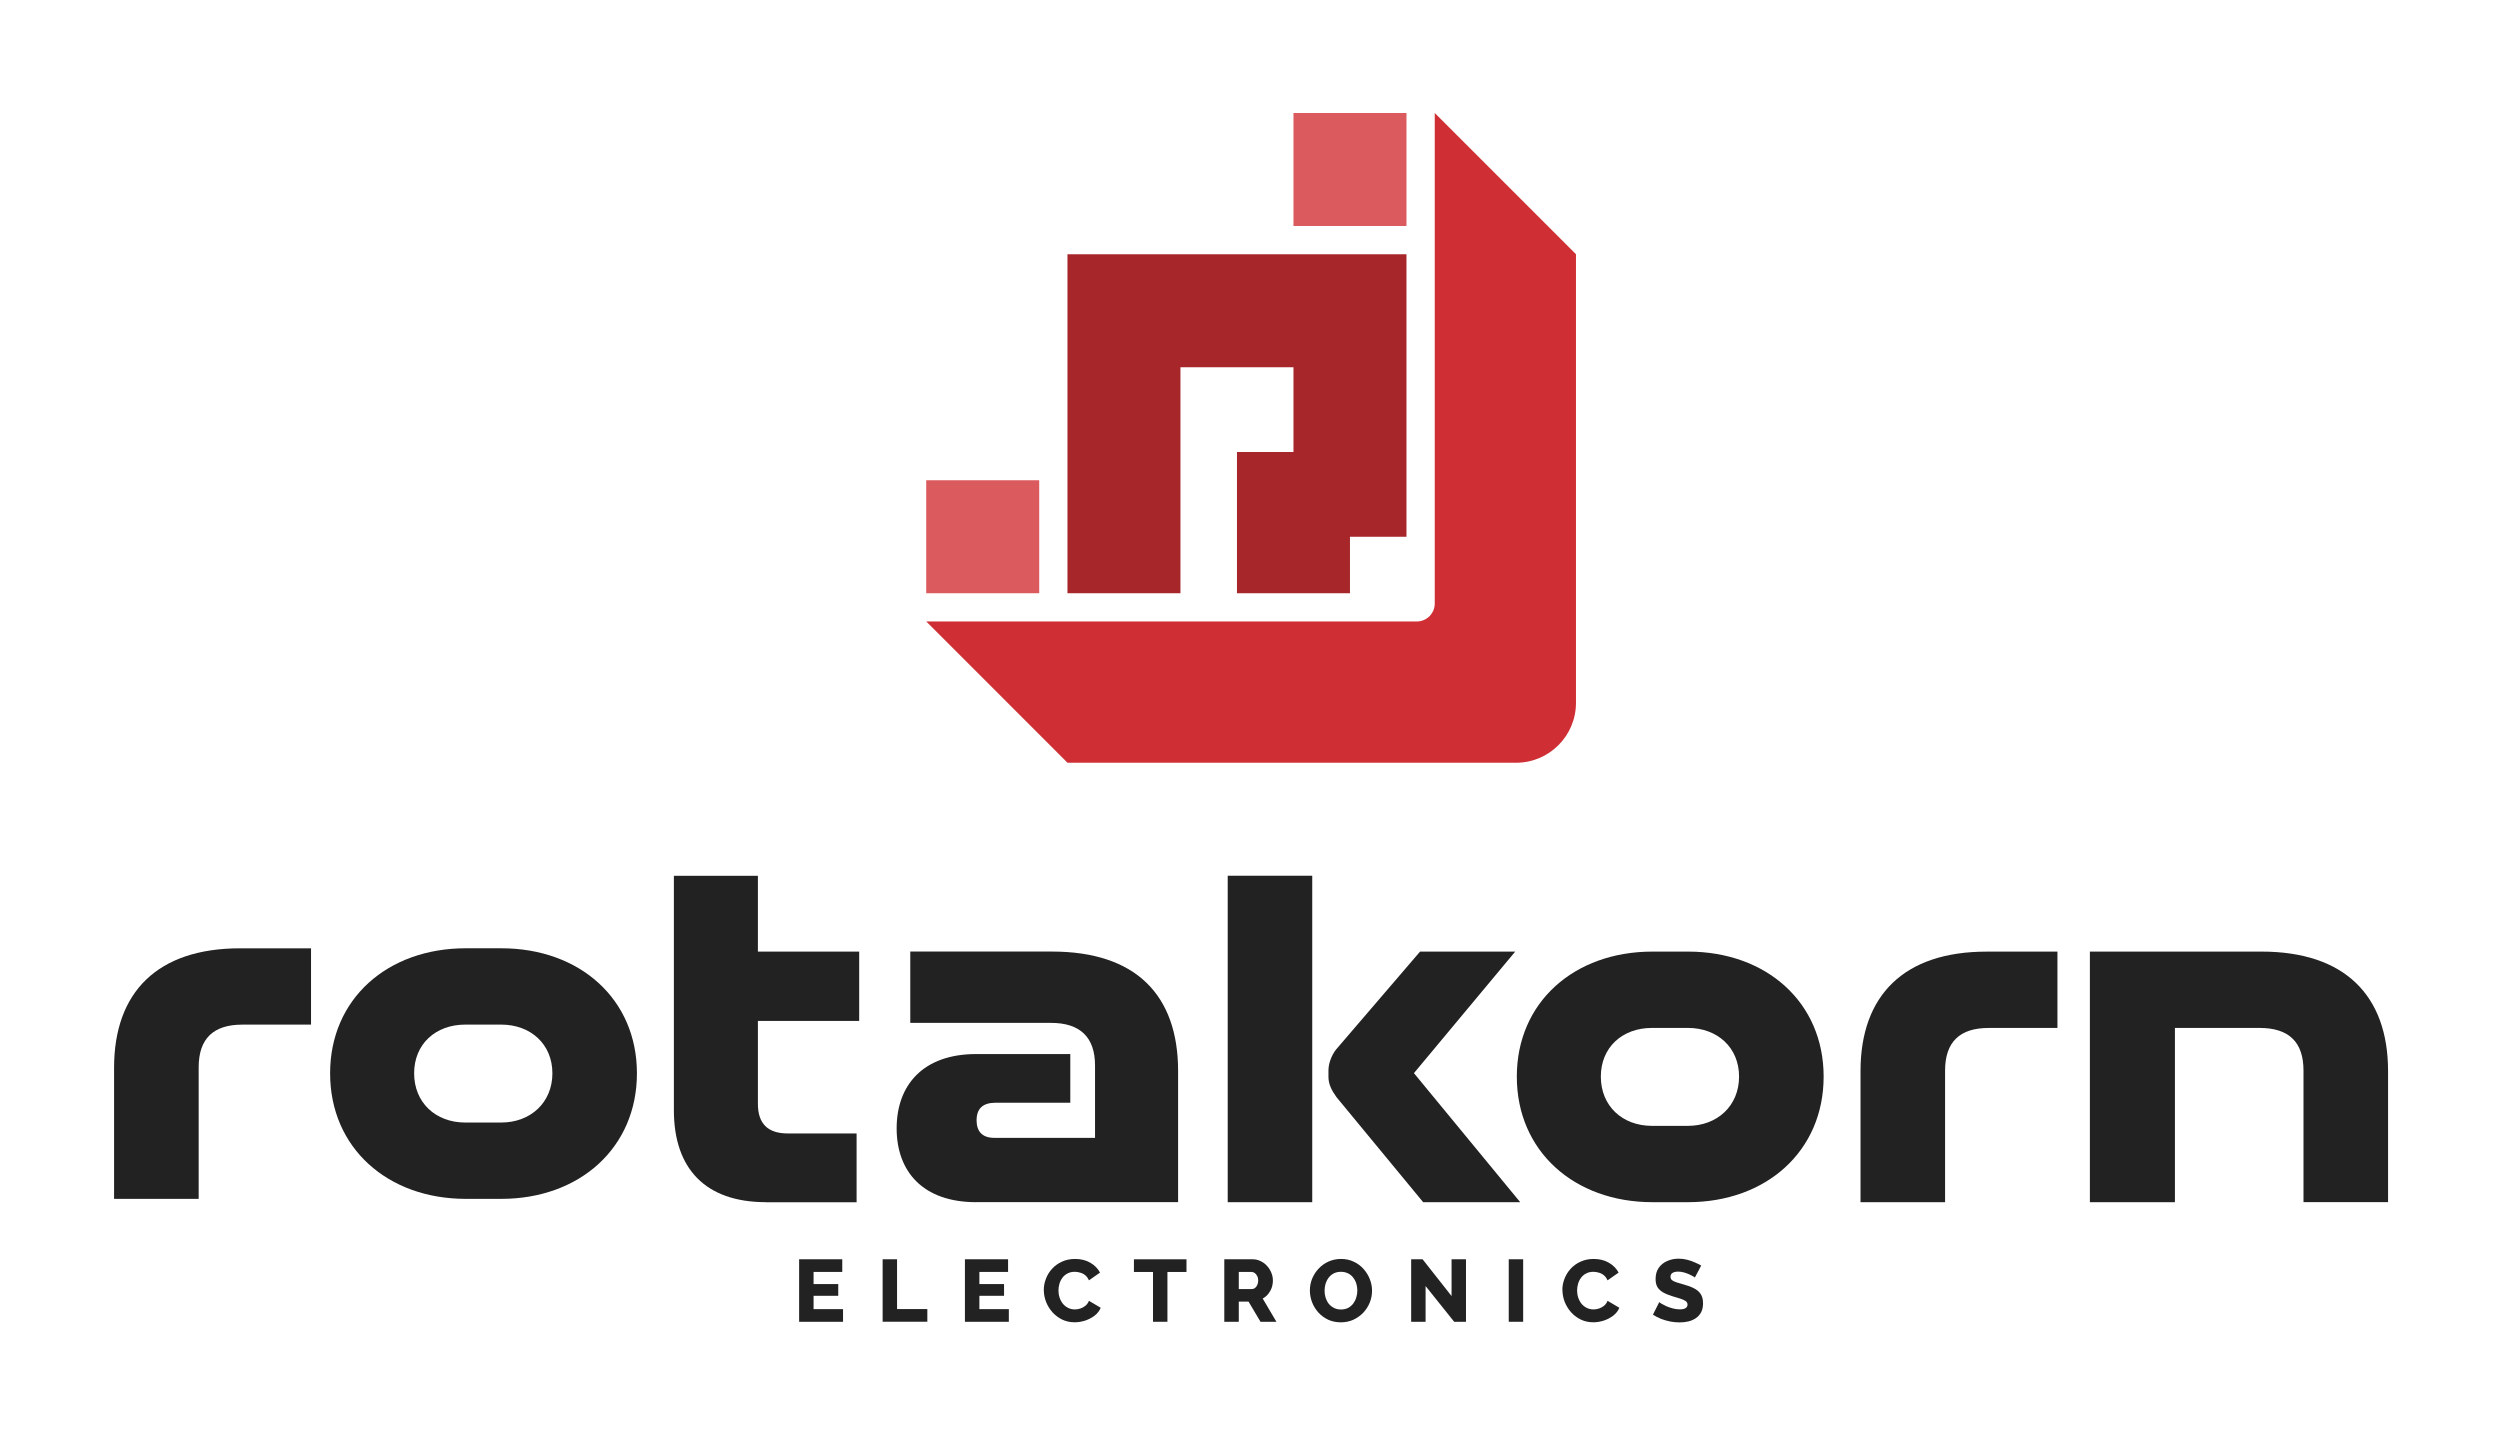
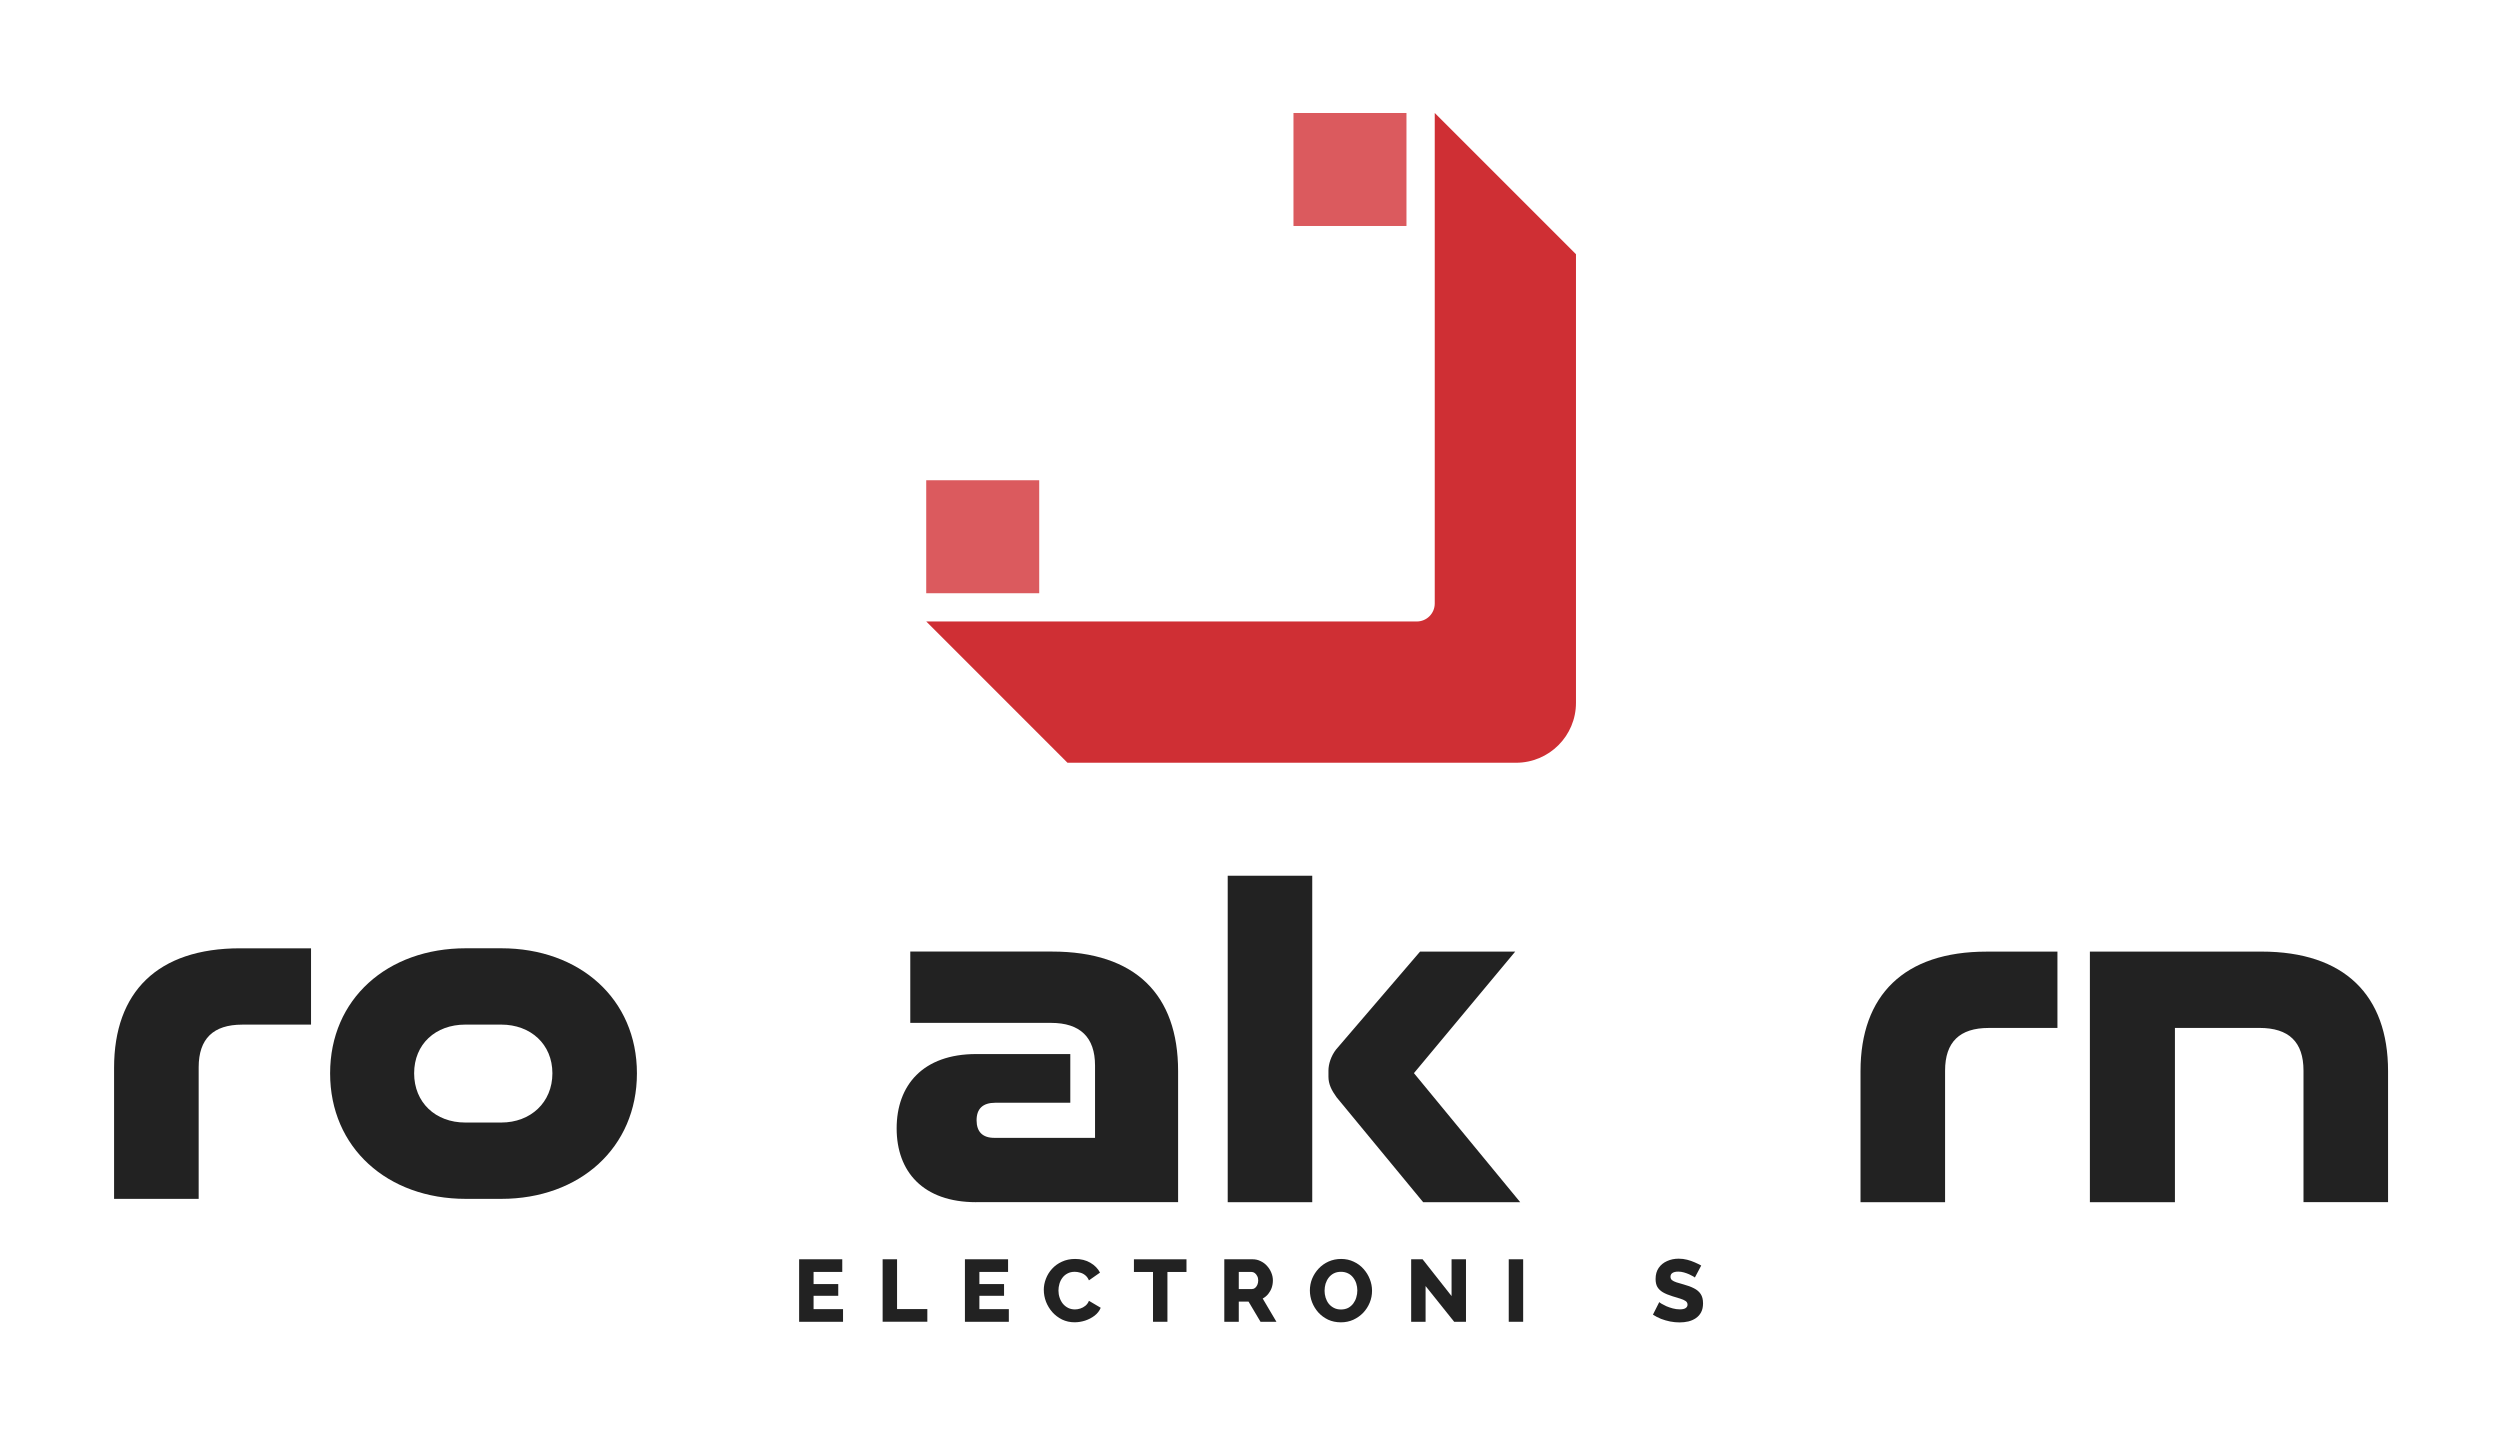
<svg xmlns="http://www.w3.org/2000/svg" id="Layer_2" data-name="Layer 2" viewBox="0 0 783.45 450.07">
  <defs>
    <style>      .cls-1 {        clip-path: url(#clippath);      }      .cls-2 {        fill: none;      }      .cls-2, .cls-3, .cls-4, .cls-5, .cls-6 {        stroke-width: 0px;      }      .cls-3 {        fill: #222;      }      .cls-4 {        fill: #db5a5e;      }      .cls-5 {        fill: #a7262a;      }      .cls-6 {        fill: #cf2f34;      }    </style>
    <clipPath id="clippath">
      <rect class="cls-2" width="783.45" height="450.07" />
    </clipPath>
  </defs>
  <g id="Layer_3" data-name="Layer 3">
    <g class="cls-1">
      <g>
        <path class="cls-3" d="M145.97,375.7c-24.59,0-42.52-16.05-42.52-39.34s17.93-39.19,42.52-39.19h11.11c24.59,0,42.52,15.9,42.52,39.19s-17.93,39.34-42.52,39.34h-11.11ZM157.08,351.78c9.21,0,16.03-6.3,16.03-15.43s-6.82-15.26-16.03-15.26h-11.27c-9.36,0-16.03,6.14-16.03,15.26s6.66,15.43,16.03,15.43h11.27Z" />
-         <path class="cls-3" d="M240.06,376.74c-19.04,0-28.88-10.55-28.88-28.8v-73.49h26.33v23.77h31.74v21.72h-31.74v25.97c0,6.14,3.01,9.29,9.36,9.29h21.57v21.56h-28.39Z" />
        <path class="cls-3" d="M305.9,376.74c-16.66,0-24.91-9.6-24.91-23.13s8.25-23.29,24.91-23.29h29.51v15.26h-23.49c-3.96,0-5.88,1.89-5.88,5.5s1.9,5.5,5.55,5.5h31.57v-22.66c0-8.81-4.61-13.37-13.8-13.37h-44.1v-22.35h44.42c26.18,0,39.51,13.53,39.51,37.45v41.07h-63.31.02Z" />
        <path class="cls-3" d="M384.74,376.74v-102.3h26.49v102.3h-26.49ZM445.99,376.74l-27.14-32.89c-1.58-2.2-2.54-4.1-2.54-6.45v-1.89c0-2.04.8-4.57,2.38-6.61l26.33-30.69h29.82l-31.74,38.09,33.31,40.45h-30.46.02Z" />
-         <path class="cls-3" d="M517.86,376.74c-24.59,0-42.52-16.05-42.52-39.34s17.93-39.19,42.52-39.19h11.11c24.59,0,42.52,15.9,42.52,39.19s-17.93,39.34-42.52,39.34h-11.11ZM528.97,352.82c9.2,0,16.02-6.3,16.02-15.43s-6.82-15.26-16.02-15.26h-11.27c-9.36,0-16.03,6.14-16.03,15.26s6.66,15.43,16.03,15.43h11.27Z" />
        <path class="cls-3" d="M583.05,376.74v-41.07c0-23.77,13.64-37.45,39.5-37.45h22.21v23.92h-21.57c-9.05,0-13.64,4.41-13.64,13.37v41.24h-26.5Z" />
        <path class="cls-3" d="M35.75,375.7v-41.07c0-23.77,13.64-37.45,39.5-37.45h22.22v23.92h-21.57c-9.05,0-13.64,4.41-13.64,13.37v41.24h-26.5Z" />
        <path class="cls-3" d="M721.87,376.74v-41.24c0-8.98-4.6-13.37-13.8-13.37h-26.49v54.61h-26.65v-78.53h53.78c26.02,0,39.66,13.7,39.66,37.45v41.07h-26.51Z" />
      </g>
      <g>
        <path class="cls-3" d="M531.14,400.37c-.06-.09-.25-.23-.58-.41-.33-.2-.74-.41-1.24-.63-.5-.22-1.04-.41-1.63-.58-.59-.17-1.18-.25-1.77-.25-.77,0-1.37.14-1.79.41-.42.26-.63.66-.63,1.21,0,.44.16.79.47,1.05.33.26.8.49,1.4.69.61.18,1.35.4,2.24.66,1.25.33,2.34.74,3.25,1.21.92.46,1.62,1.06,2.1,1.79.49.74.74,1.71.74,2.92,0,1.1-.2,2.04-.61,2.81-.4.75-.96,1.37-1.66,1.85-.68.46-1.46.8-2.34,1.02-.88.2-1.79.3-2.73.3s-1.94-.09-2.95-.28c-.99-.2-1.95-.48-2.87-.83-.92-.37-1.76-.81-2.54-1.32l1.98-3.94c.07.09.31.27.72.52.4.24.9.5,1.49.77.61.26,1.28.49,2.01.69.74.2,1.48.3,2.23.3.81,0,1.41-.13,1.8-.39.4-.26.61-.62.61-1.08,0-.5-.21-.88-.63-1.16-.4-.28-.97-.52-1.68-.74-.7-.22-1.51-.47-2.43-.74-1.19-.37-2.19-.78-2.98-1.24-.77-.46-1.35-1.02-1.74-1.68-.37-.66-.55-1.49-.55-2.48,0-1.38.32-2.54.97-3.48.66-.96,1.55-1.67,2.65-2.15,1.1-.5,2.31-.74,3.61-.74.92,0,1.8.11,2.65.33.87.22,1.66.5,2.4.83.76.33,1.43.66,2.02.99l-1.99,3.75Z" />
-         <path class="cls-3" d="M489.61,404.26c0-1.2.22-2.36.66-3.5.44-1.16,1.08-2.21,1.93-3.14s1.87-1.68,3.09-2.23c1.21-.57,2.59-.86,4.14-.86,1.84,0,3.43.4,4.77,1.19,1.36.79,2.37,1.82,3.04,3.09l-3.47,2.43c-.29-.7-.69-1.24-1.19-1.63-.48-.39-1.01-.65-1.6-.8-.57-.17-1.12-.25-1.65-.25-.86,0-1.62.17-2.26.52-.65.33-1.18.78-1.6,1.35-.43.57-.74,1.2-.94,1.9-.2.7-.3,1.4-.3,2.1,0,.77.12,1.52.36,2.23.24.72.58,1.35,1.02,1.9.46.55,1.01.99,1.66,1.32.64.31,1.35.47,2.12.47.55,0,1.11-.09,1.69-.28.57-.18,1.09-.47,1.57-.85.49-.4.88-.93,1.13-1.57l3.69,2.18c-.38.96-1.02,1.77-1.9,2.46-.88.68-1.89,1.2-3.01,1.57-1.1.35-2.2.52-3.28.52-1.42,0-2.72-.29-3.91-.86-1.18-.59-2.2-1.36-3.06-2.32-.85-.97-1.51-2.06-1.98-3.25-.46-1.21-.69-2.45-.69-3.7Z" />
        <path class="cls-3" d="M472.81,414.22v-19.59h4.52v19.59h-4.52Z" />
        <path class="cls-3" d="M446.75,403.02v11.2h-4.52v-19.59h3.58l9.08,11.53v-11.53h4.52v19.59h-3.7l-8.96-11.2Z" />
        <path class="cls-3" d="M420.2,414.39c-1.47,0-2.81-.28-4-.83-1.18-.57-2.2-1.32-3.06-2.26-.84-.96-1.5-2.02-1.96-3.2-.46-1.2-.69-2.43-.69-3.7s.24-2.55.72-3.72c.5-1.18,1.18-2.23,2.04-3.14.88-.94,1.92-1.67,3.12-2.21,1.2-.53,2.5-.8,3.92-.8s2.77.29,3.94.86c1.2.55,2.22,1.31,3.06,2.26.86.96,1.53,2.03,1.99,3.23.46,1.18.69,2.38.69,3.61,0,1.31-.24,2.55-.72,3.72-.48,1.18-1.16,2.23-2.04,3.17-.88.92-1.92,1.65-3.12,2.21-1.18.53-2.47.8-3.89.8ZM415.09,404.46c0,.75.11,1.49.33,2.21.22.7.54,1.32.97,1.88.44.55.99.99,1.63,1.32.64.33,1.38.5,2.21.5s1.62-.17,2.26-.5c.64-.35,1.17-.81,1.6-1.38.42-.57.74-1.2.94-1.9.22-.72.33-1.44.33-2.18s-.11-1.48-.33-2.18c-.22-.7-.55-1.32-.99-1.88-.44-.57-.98-1.01-1.63-1.32-.64-.31-1.37-.47-2.18-.47-.87,0-1.62.17-2.26.5-.63.33-1.16.78-1.6,1.35-.42.55-.74,1.19-.97,1.9-.2.7-.3,1.42-.3,2.15Z" />
        <path class="cls-3" d="M383.67,414.22v-19.59h8.83c.92,0,1.77.19,2.54.58.79.37,1.47.87,2.04,1.52.57.63,1.01,1.33,1.33,2.12.33.79.49,1.59.49,2.4s-.13,1.58-.38,2.32c-.26.72-.63,1.37-1.1,1.96-.48.57-1.05,1.04-1.71,1.41l4.3,7.28h-4.99l-3.75-6.32h-3.06v6.32h-4.52ZM388.19,403.96h4.14c.37,0,.69-.11.97-.33.29-.24.53-.56.72-.97.18-.4.28-.87.28-1.41s-.11-.99-.33-1.38c-.2-.4-.46-.72-.77-.94-.31-.22-.64-.33-.99-.33h-4v5.35Z" />
        <path class="cls-3" d="M371.81,398.61h-5.96v15.61h-4.52v-15.61h-5.98v-3.97h16.47v3.97Z" />
        <path class="cls-3" d="M327.1,404.26c0-1.2.22-2.36.66-3.5.44-1.16,1.08-2.21,1.93-3.14.85-.94,1.88-1.68,3.09-2.23,1.21-.57,2.59-.86,4.14-.86,1.84,0,3.43.4,4.77,1.19,1.36.79,2.37,1.82,3.03,3.09l-3.47,2.43c-.29-.7-.69-1.24-1.19-1.63-.48-.39-1.01-.65-1.6-.8-.57-.17-1.12-.25-1.66-.25-.86,0-1.62.17-2.26.52-.64.33-1.18.78-1.6,1.35-.43.57-.74,1.2-.94,1.9-.2.7-.3,1.4-.3,2.1,0,.77.12,1.52.36,2.23.24.72.58,1.35,1.02,1.9.46.55,1.01.99,1.66,1.32.64.31,1.35.47,2.12.47.55,0,1.11-.09,1.69-.28.57-.18,1.09-.47,1.57-.85.5-.4.88-.93,1.13-1.57l3.69,2.18c-.38.96-1.02,1.77-1.9,2.46-.88.68-1.89,1.2-3.01,1.57-1.1.35-2.2.52-3.28.52-1.42,0-2.72-.29-3.91-.86-1.18-.59-2.2-1.36-3.06-2.32-.85-.97-1.51-2.06-1.98-3.25-.46-1.21-.69-2.45-.69-3.7Z" />
        <path class="cls-3" d="M316.15,410.25v3.97h-13.76v-19.59h13.52v3.97h-8.99v3.81h7.73v3.67h-7.73v4.17h9.24Z" />
        <path class="cls-3" d="M276.6,414.22v-19.59h4.52v15.61h9.49v3.97h-14.01Z" />
        <path class="cls-3" d="M264.19,410.25v3.97h-13.76v-19.59h13.52v3.97h-8.99v3.81h7.73v3.67h-7.73v4.17h9.24Z" />
      </g>
      <g>
        <rect class="cls-4" x="405.35" y="35.41" width="35.41" height="35.41" />
        <rect class="cls-4" x="290.26" y="150.5" width="35.41" height="35.41" />
-         <polygon class="cls-5" points="334.52 79.68 334.52 185.91 369.93 185.91 369.93 115.09 405.35 115.09 405.35 141.65 387.64 141.65 387.64 185.91 423.05 185.91 423.05 168.21 440.76 168.21 440.76 79.68 334.52 79.68" />
        <path class="cls-6" d="M493.88,79.68v140.57c0,10.37-8.41,18.78-18.78,18.78h-140.57l-44.26-44.27h153.72c3.11,0,5.63-2.52,5.63-5.63V35.41l44.27,44.27Z" />
      </g>
    </g>
  </g>
</svg>